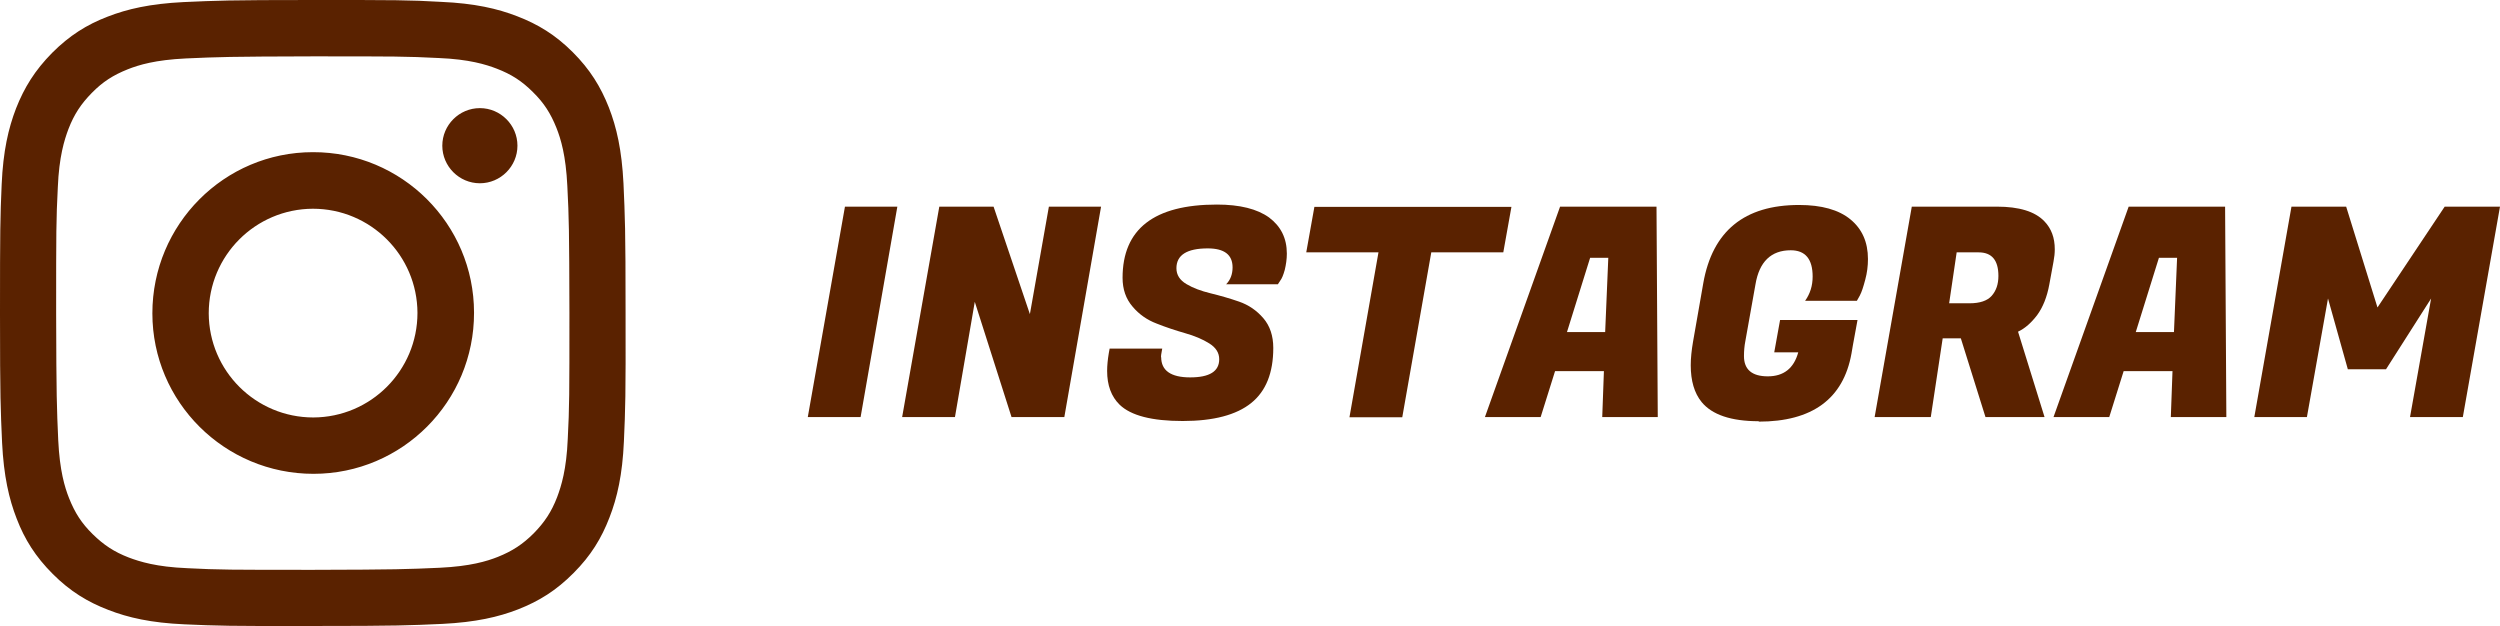
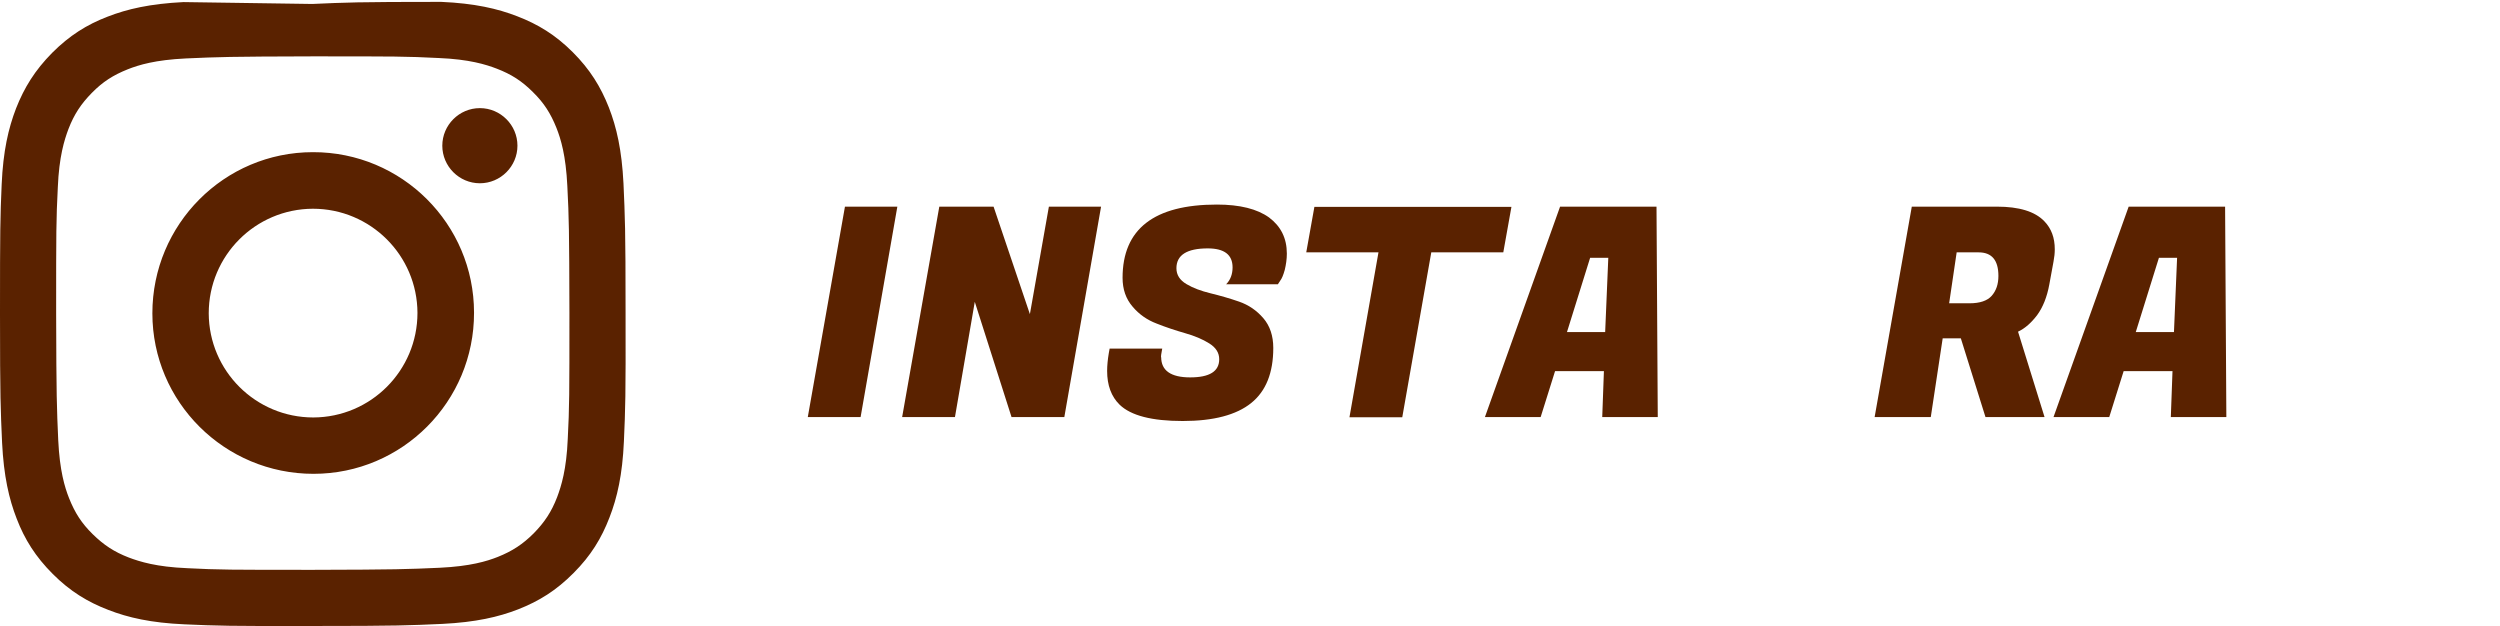
<svg xmlns="http://www.w3.org/2000/svg" id="_レイヤー_2" data-name="レイヤー_2" viewBox="0 0 119.77 30">
  <defs>
    <style>
      .cls-1 {
        fill: #5a2200;
      }
    </style>
  </defs>
  <g id="footer">
    <g>
      <path class="cls-1" d="M42.99,9.9l-1.76,10.08h-2.53l1.78-10.08h2.52Z" />
      <path class="cls-1" d="M52.75,9.9l-1.76,10.08h-2.53l-1.76-5.52-.95,5.52h-2.53l1.78-10.08h2.6l1.74,5.15.91-5.15h2.52Z" />
      <path class="cls-1" d="M55.63,17.11c0,.64.46.97,1.39.97s1.39-.29,1.39-.87c0-.31-.16-.56-.48-.76-.32-.2-.7-.36-1.16-.49-.45-.13-.91-.28-1.36-.46-.45-.17-.84-.44-1.15-.81-.32-.37-.48-.83-.48-1.38,0-2.34,1.51-3.51,4.52-3.51,1.1,0,1.93.21,2.5.62.56.42.85.99.85,1.73,0,.27-.04.53-.1.78-.07.25-.14.42-.22.52l-.11.17h-2.48c.21-.21.31-.49.31-.81,0-.61-.4-.91-1.19-.91-1,0-1.5.32-1.5.95,0,.32.16.57.48.76.32.19.7.33,1.15.44.45.11.91.24,1.37.4s.84.42,1.16.79.48.85.48,1.43c0,1.19-.35,2.07-1.06,2.64-.71.57-1.8.86-3.28.86s-2.48-.26-3.02-.78c-.4-.39-.6-.93-.6-1.62,0-.26.03-.55.08-.85l.04-.22h2.52l-.03.17c-.02.09-.03.18-.03.25Z" />
      <path class="cls-1" d="M72.01,12.09h-3.44l-1.39,7.9h-2.53l1.39-7.9h-3.46l.39-2.18h9.44l-.39,2.18Z" />
      <path class="cls-1" d="M76.76,19.98l.08-2.2h-2.34l-.69,2.2h-2.67l3.6-10.08h4.62l.06,10.08h-2.66ZM76.18,12.35l-1.11,3.56h1.83l.15-3.56h-.88Z" />
-       <path class="cls-1" d="M84.26,20.18c-1.33,0-2.24-.31-2.74-.92-.35-.43-.52-1.02-.52-1.76,0-.35.04-.72.11-1.13l.49-2.8c.44-2.5,1.97-3.75,4.59-3.75,1.08,0,1.9.23,2.46.69.56.46.84,1.09.84,1.9,0,.33-.04.66-.13.99-.09.34-.17.59-.26.76l-.14.25h-2.48c.24-.34.36-.72.36-1.16,0-.84-.35-1.26-1.05-1.26-.94,0-1.51.55-1.69,1.64l-.48,2.69c-.05.25-.07.5-.07.74,0,.64.38.97,1.14.97s1.25-.38,1.46-1.15h-1.15l.28-1.55h3.71l-.22,1.2-.07.41c-.39,2.17-1.88,3.26-4.45,3.26Z" />
      <path class="cls-1" d="M95.67,9.9c1.06,0,1.82.23,2.27.7.34.35.5.8.5,1.34,0,.19-.02.38-.06.59l-.2,1.09c-.11.61-.31,1.1-.58,1.47-.28.37-.58.64-.92.8l1.27,4.09h-2.83l-1.18-3.77h-.87l-.57,3.77h-2.69l1.78-10.08h4.06ZM94.79,12.09h-1.05l-.36,2.44h.98c.49,0,.85-.12,1.06-.36.21-.24.32-.55.32-.95,0-.76-.32-1.13-.95-1.13Z" />
      <path class="cls-1" d="M104,19.98l.08-2.2h-2.34l-.69,2.2h-2.67l3.6-10.08h4.62l.06,10.08h-2.66ZM103.43,12.35l-1.11,3.56h1.83l.15-3.56h-.88Z" />
-       <path class="cls-1" d="M112.4,9.9l1.5,4.83,3.22-4.83h2.65l-1.78,10.08h-2.53l1.01-5.68-2.16,3.39h-1.83l-.95-3.39-1.01,5.68h-2.52l1.78-10.08h2.63Z" />
    </g>
-     <path class="cls-1" d="M8.79.1c-1.6.08-2.69.33-3.64.7-.99.38-1.82.9-2.65,1.73-.83.84-1.34,1.67-1.73,2.66-.37.96-.62,2.05-.69,3.64C.01,10.45,0,10.96,0,15.03c0,4.07.03,4.58.1,6.18.08,1.6.33,2.69.7,3.64.38.99.9,1.82,1.73,2.65.83.83,1.67,1.34,2.66,1.72.95.37,2.05.62,3.64.69,1.6.07,2.11.09,6.18.08,4.07,0,4.58-.03,6.18-.1,1.6-.08,2.69-.33,3.64-.7.99-.39,1.82-.9,2.65-1.74.83-.83,1.34-1.67,1.72-2.66.37-.95.62-2.05.69-3.64.07-1.6.09-2.11.08-6.18,0-4.07-.03-4.58-.1-6.18-.08-1.6-.33-2.69-.7-3.64-.39-.99-.9-1.82-1.73-2.65-.83-.83-1.67-1.34-2.66-1.72-.95-.37-2.05-.62-3.64-.69C19.56,0,19.04,0,14.97,0c-4.07,0-4.58.03-6.18.1M8.96,27.22c-1.46-.06-2.26-.31-2.79-.51-.7-.27-1.2-.6-1.73-1.12-.53-.52-.85-1.02-1.13-1.72-.21-.53-.45-1.32-.52-2.78-.07-1.58-.09-2.06-.1-6.06,0-4,0-4.48.08-6.06.06-1.46.31-2.26.51-2.79.27-.7.6-1.2,1.12-1.73.52-.53,1.02-.85,1.72-1.13.53-.21,1.32-.45,2.78-.52,1.58-.07,2.06-.09,6.06-.1,4.01,0,4.48,0,6.06.08,1.46.06,2.26.31,2.78.51.7.27,1.2.59,1.73,1.12.53.52.85,1.02,1.13,1.72.21.53.45,1.32.52,2.78.08,1.58.09,2.06.1,6.06,0,4.01,0,4.48-.08,6.06-.06,1.46-.31,2.26-.51,2.79-.27.7-.6,1.2-1.12,1.73-.52.52-1.02.85-1.72,1.13-.53.21-1.32.45-2.78.52-1.58.07-2.06.09-6.06.1-4,0-4.48,0-6.06-.08M21.19,6.98c0,.99.81,1.8,1.8,1.8.99,0,1.8-.81,1.8-1.8,0-.99-.81-1.8-1.8-1.8s-1.8.81-1.8,1.8M7.3,15.01c0,4.25,3.46,7.69,7.72,7.69,4.25,0,7.7-3.46,7.69-7.72,0-4.25-3.46-7.7-7.72-7.69-4.25,0-7.69,3.46-7.69,7.72M10,15.01c0-2.76,2.23-5,4.99-5.01,2.76,0,5,2.23,5.01,4.99,0,2.76-2.23,5-4.99,5.01-2.76,0-5-2.23-5.01-4.99" />
+     <path class="cls-1" d="M8.79.1c-1.6.08-2.69.33-3.64.7-.99.38-1.82.9-2.65,1.73-.83.84-1.34,1.67-1.73,2.66-.37.96-.62,2.05-.69,3.64C.01,10.45,0,10.96,0,15.03c0,4.07.03,4.58.1,6.18.08,1.6.33,2.69.7,3.64.38.99.9,1.82,1.73,2.65.83.83,1.67,1.34,2.66,1.72.95.37,2.05.62,3.64.69,1.6.07,2.11.09,6.18.08,4.07,0,4.58-.03,6.18-.1,1.6-.08,2.69-.33,3.64-.7.99-.39,1.82-.9,2.65-1.74.83-.83,1.34-1.67,1.72-2.66.37-.95.62-2.05.69-3.64.07-1.6.09-2.11.08-6.18,0-4.07-.03-4.58-.1-6.18-.08-1.6-.33-2.69-.7-3.64-.39-.99-.9-1.82-1.73-2.65-.83-.83-1.67-1.34-2.66-1.72-.95-.37-2.05-.62-3.64-.69c-4.07,0-4.58.03-6.18.1M8.96,27.22c-1.46-.06-2.26-.31-2.79-.51-.7-.27-1.2-.6-1.73-1.12-.53-.52-.85-1.02-1.13-1.72-.21-.53-.45-1.32-.52-2.78-.07-1.58-.09-2.06-.1-6.06,0-4,0-4.48.08-6.06.06-1.46.31-2.26.51-2.79.27-.7.6-1.2,1.12-1.73.52-.53,1.02-.85,1.72-1.13.53-.21,1.32-.45,2.78-.52,1.58-.07,2.06-.09,6.06-.1,4.01,0,4.48,0,6.06.08,1.46.06,2.26.31,2.78.51.7.27,1.2.59,1.73,1.12.53.52.85,1.02,1.13,1.72.21.53.45,1.32.52,2.78.08,1.58.09,2.06.1,6.06,0,4.01,0,4.48-.08,6.06-.06,1.46-.31,2.26-.51,2.79-.27.7-.6,1.2-1.12,1.73-.52.52-1.02.85-1.72,1.13-.53.21-1.32.45-2.78.52-1.58.07-2.06.09-6.06.1-4,0-4.48,0-6.06-.08M21.19,6.98c0,.99.81,1.8,1.8,1.8.99,0,1.8-.81,1.8-1.8,0-.99-.81-1.8-1.8-1.8s-1.8.81-1.8,1.8M7.3,15.01c0,4.25,3.46,7.69,7.72,7.69,4.25,0,7.7-3.46,7.69-7.72,0-4.25-3.46-7.7-7.72-7.69-4.25,0-7.69,3.46-7.69,7.72M10,15.01c0-2.76,2.23-5,4.99-5.01,2.76,0,5,2.23,5.01,4.99,0,2.76-2.23,5-4.99,5.01-2.76,0-5-2.23-5.01-4.99" />
  </g>
</svg>